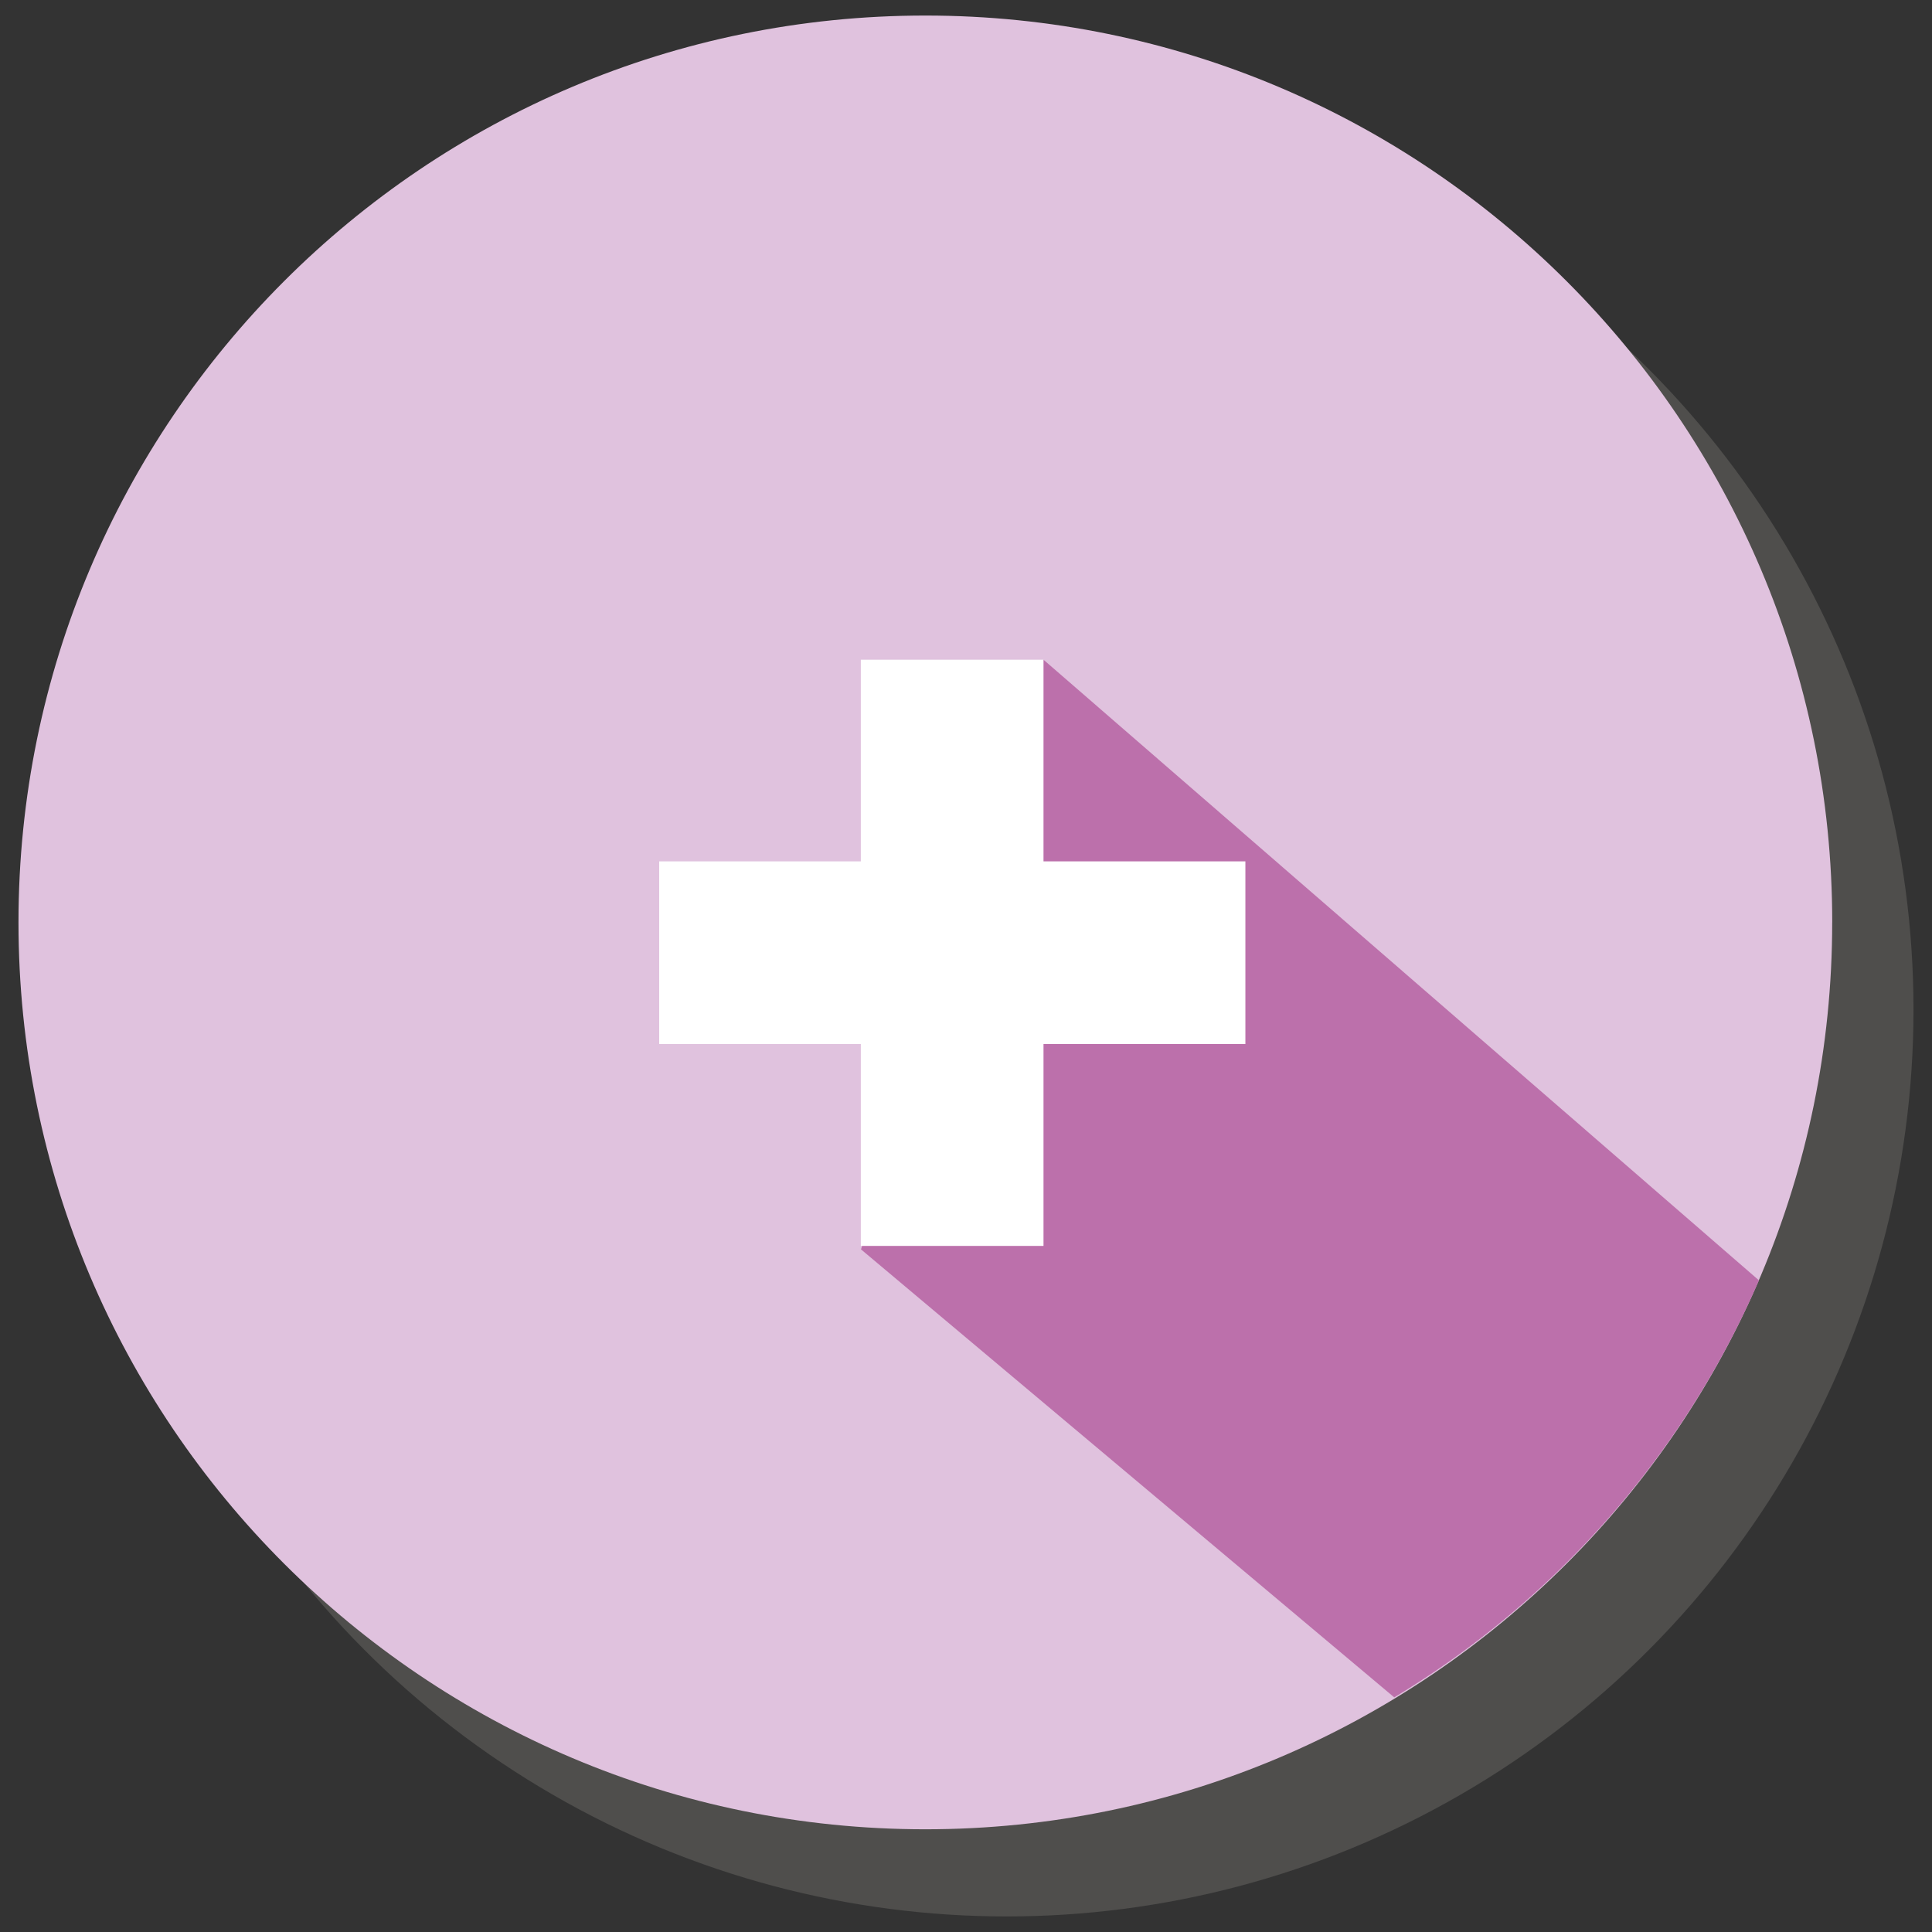
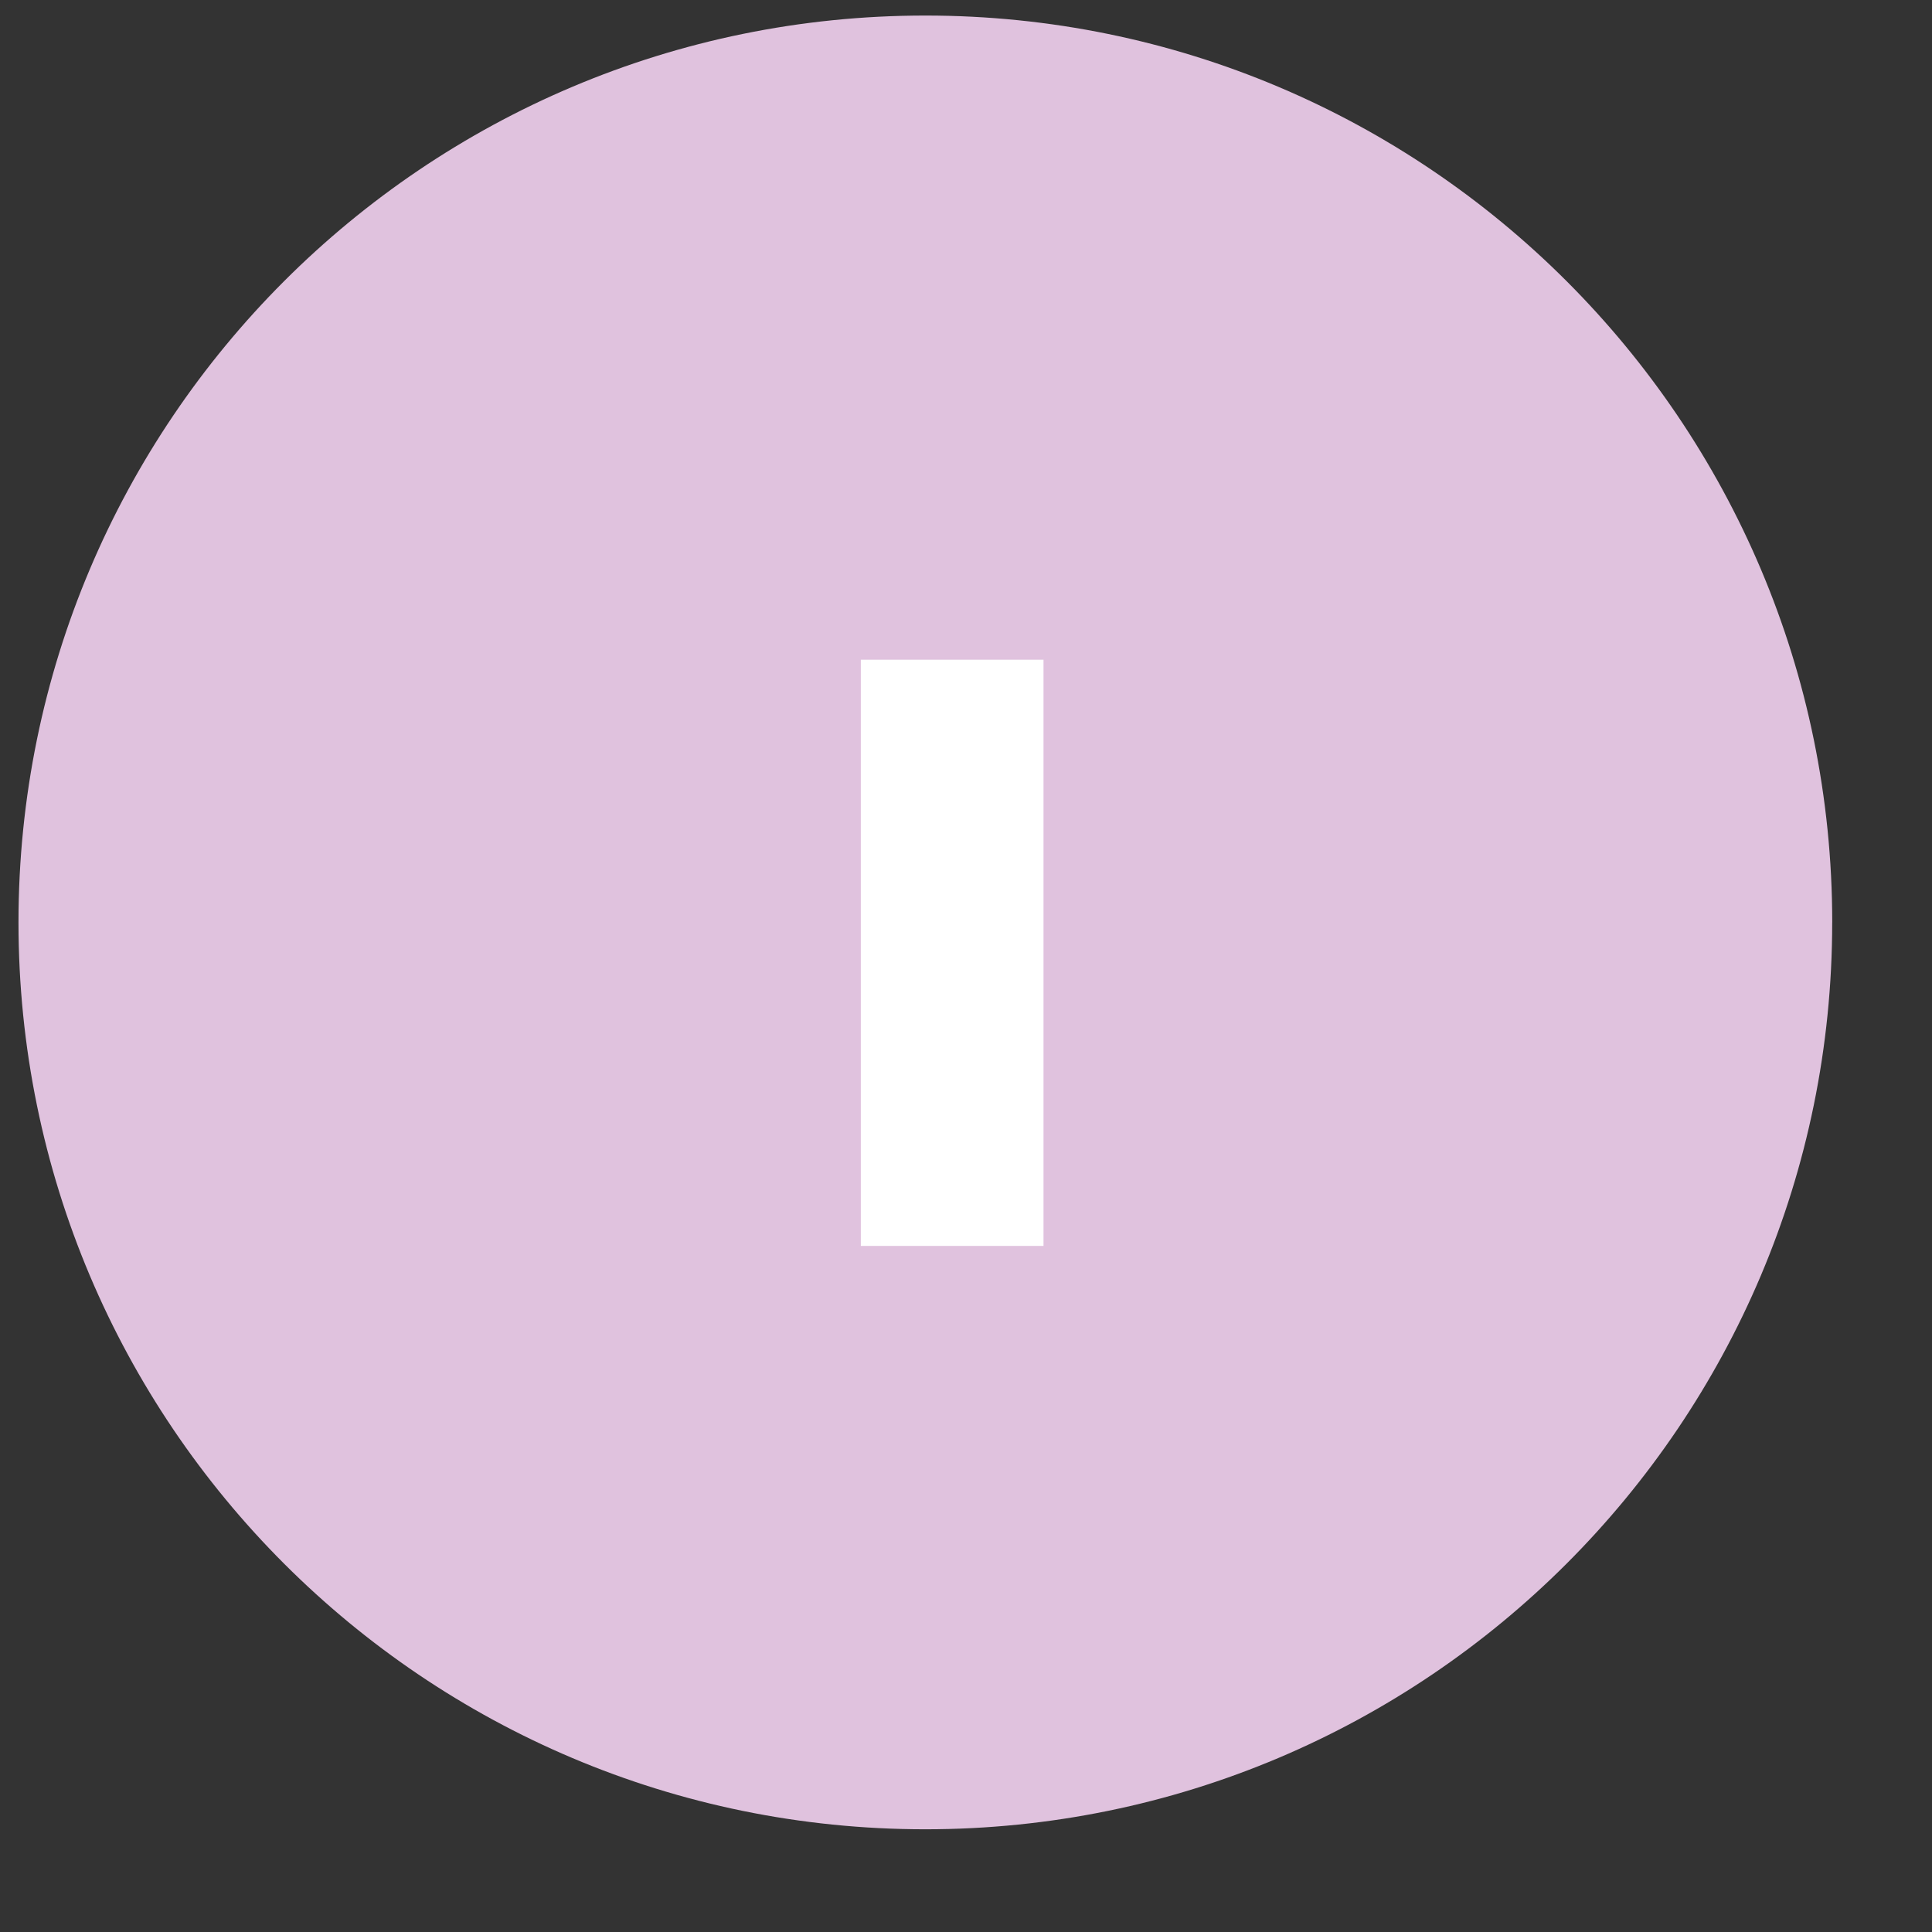
<svg xmlns="http://www.w3.org/2000/svg" id="Livello_1" data-name="Livello 1" viewBox="0 0 512 512">
  <rect x="0" y="0" width="512" height="512" fill="#333333" stroke="none" />
  <defs>
    <style>.cls-1{opacity:0.24;}.cls-2{fill:#a6a29a;}.cls-3{fill:#e0c2de;}.cls-4{fill:#bc70ab;}.cls-5{fill:#fff;}</style>
  </defs>
  <title>+ viola</title>
  <g class="cls-1">
-     <circle class="cls-2" cx="266.77" cy="267.55" r="240.33" />
-   </g>
+     </g>
  <path class="cls-3" d="M485.55,244.45c0,132.73-107.6,240.33-240.33,240.33S4.9,377.18,4.9,244.45,112.5,4.12,245.23,4.12s240.33,107.6,240.33,240.33Z" />
-   <path class="cls-4" d="M466.14,339.31,276.54,174.83,228.18,331.1,369.49,449.82A241,241,0,0,0,466.14,339.31Z" />
  <rect class="cls-5" x="228.13" y="174.83" width="48.41" height="155.35" />
-   <rect class="cls-5" x="174.69" y="228.27" width="155.35" height="48.41" />
</svg>